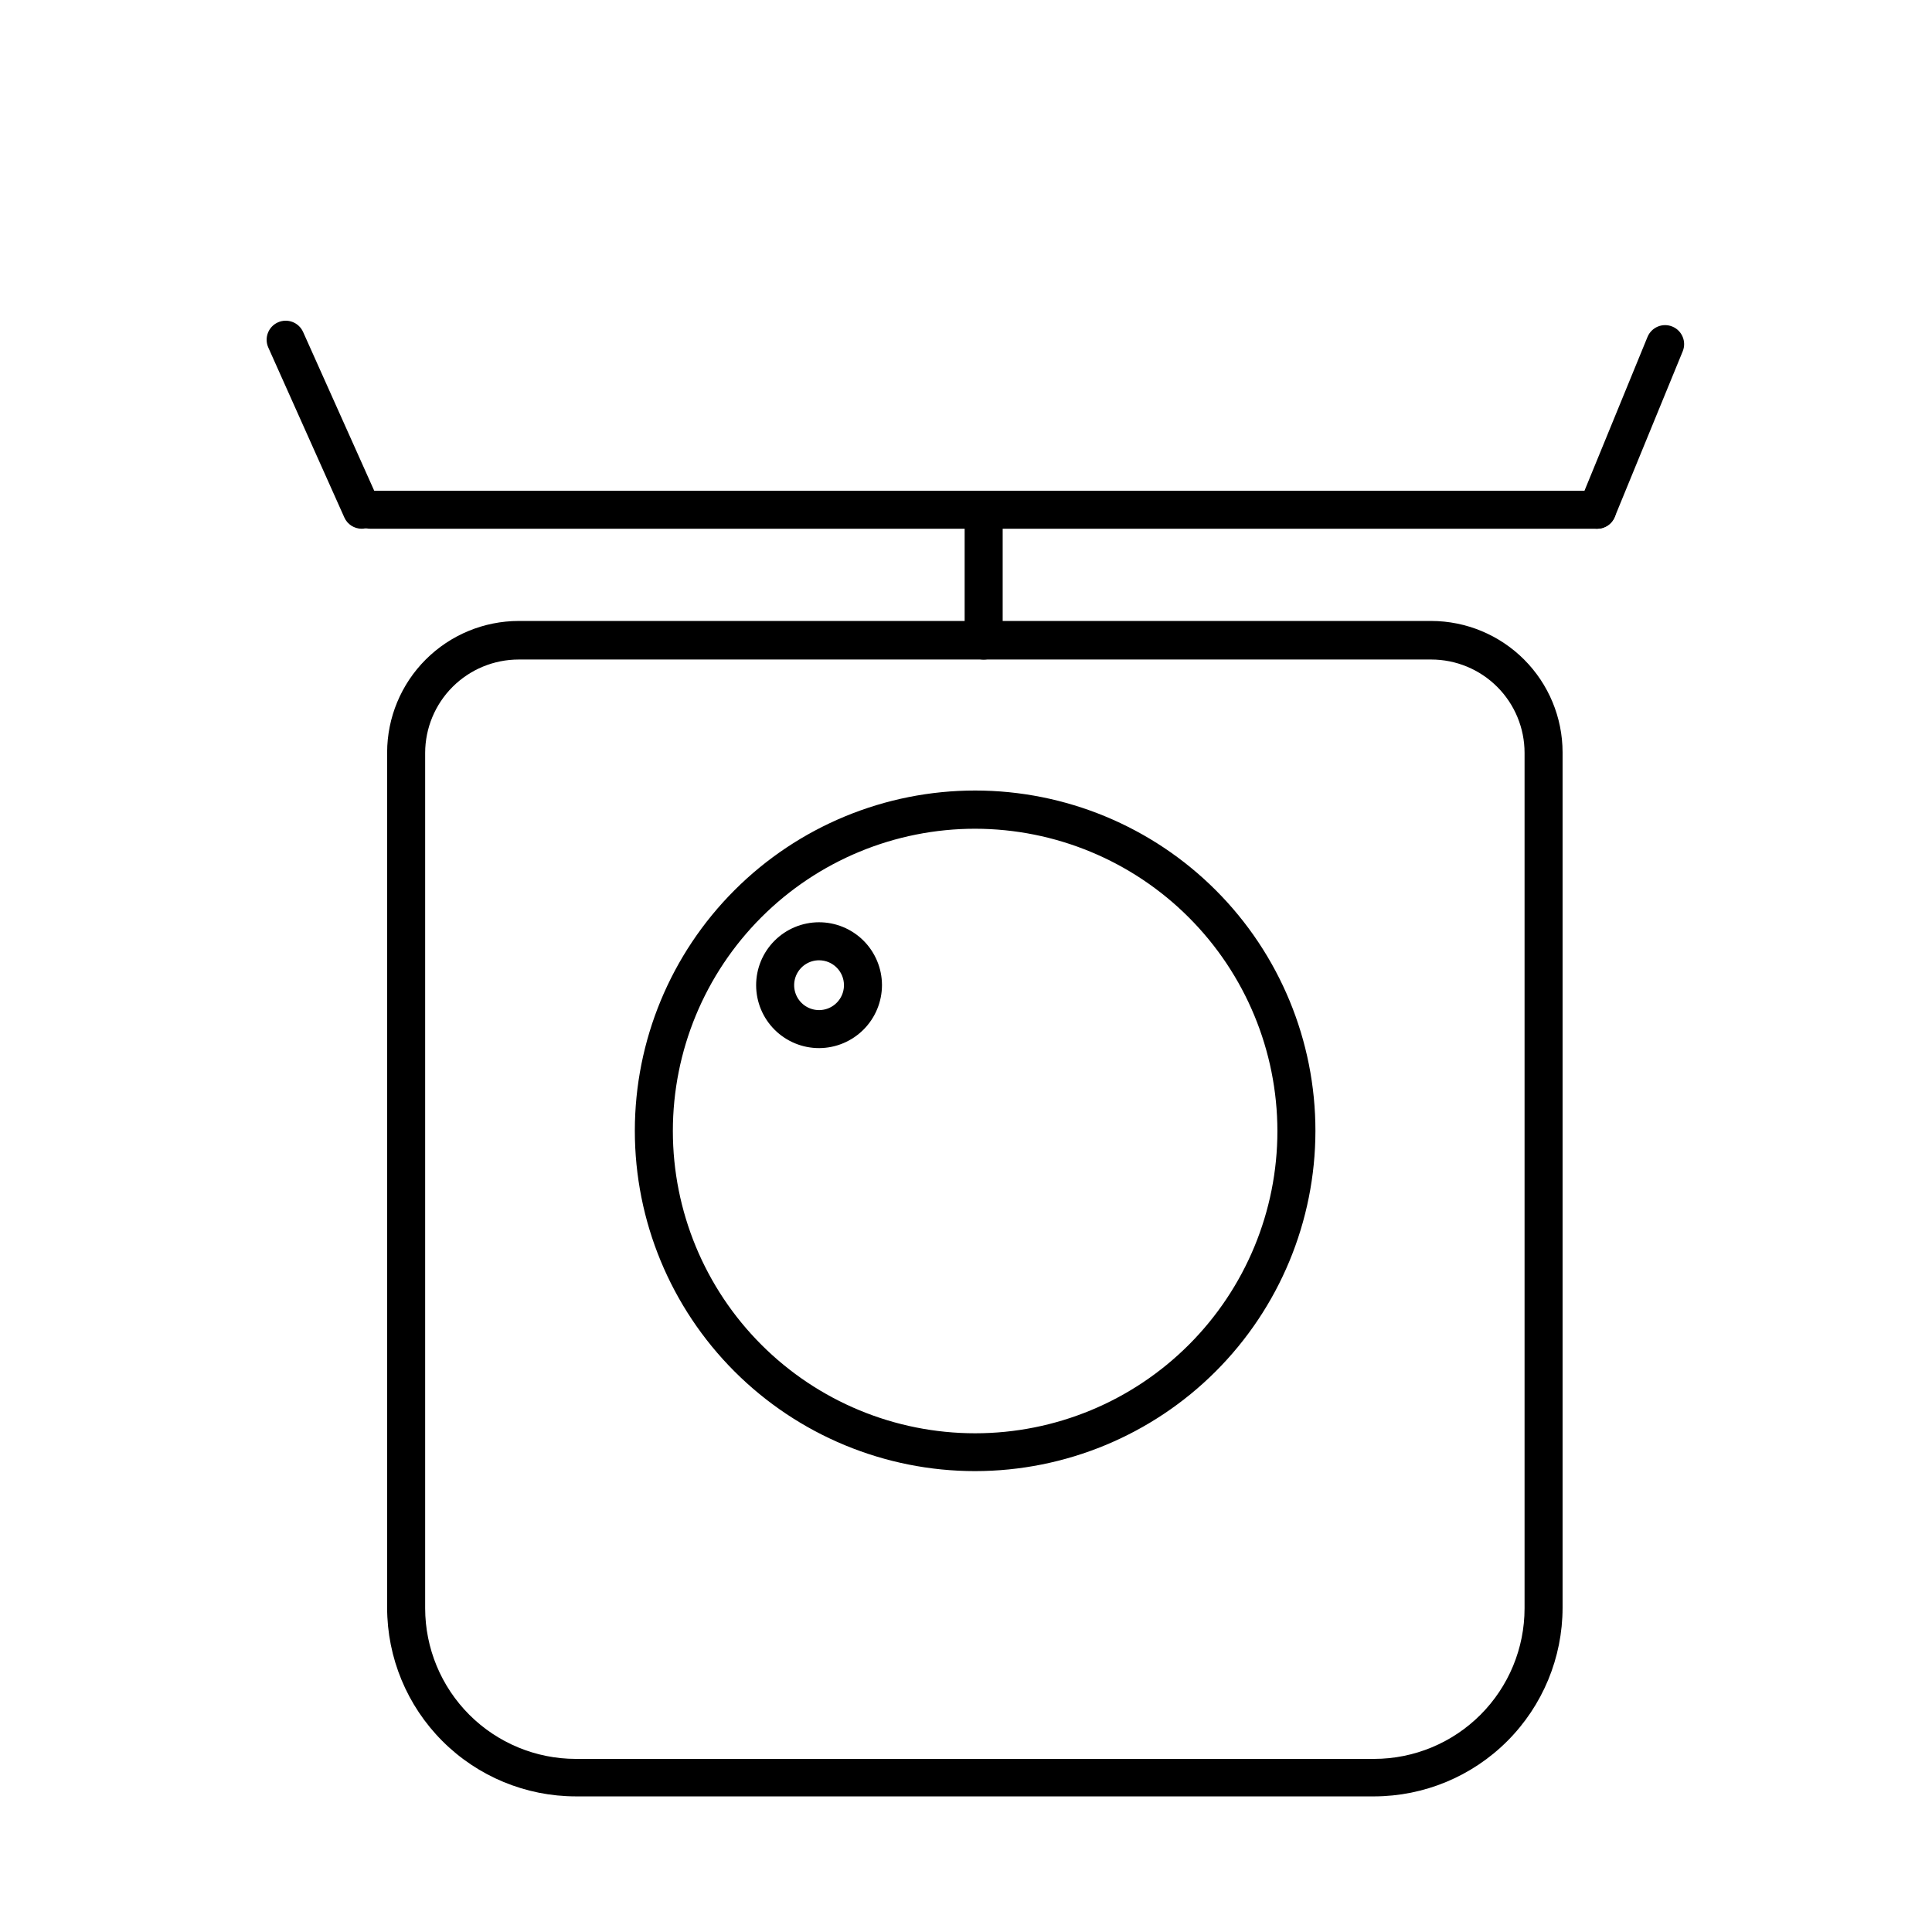
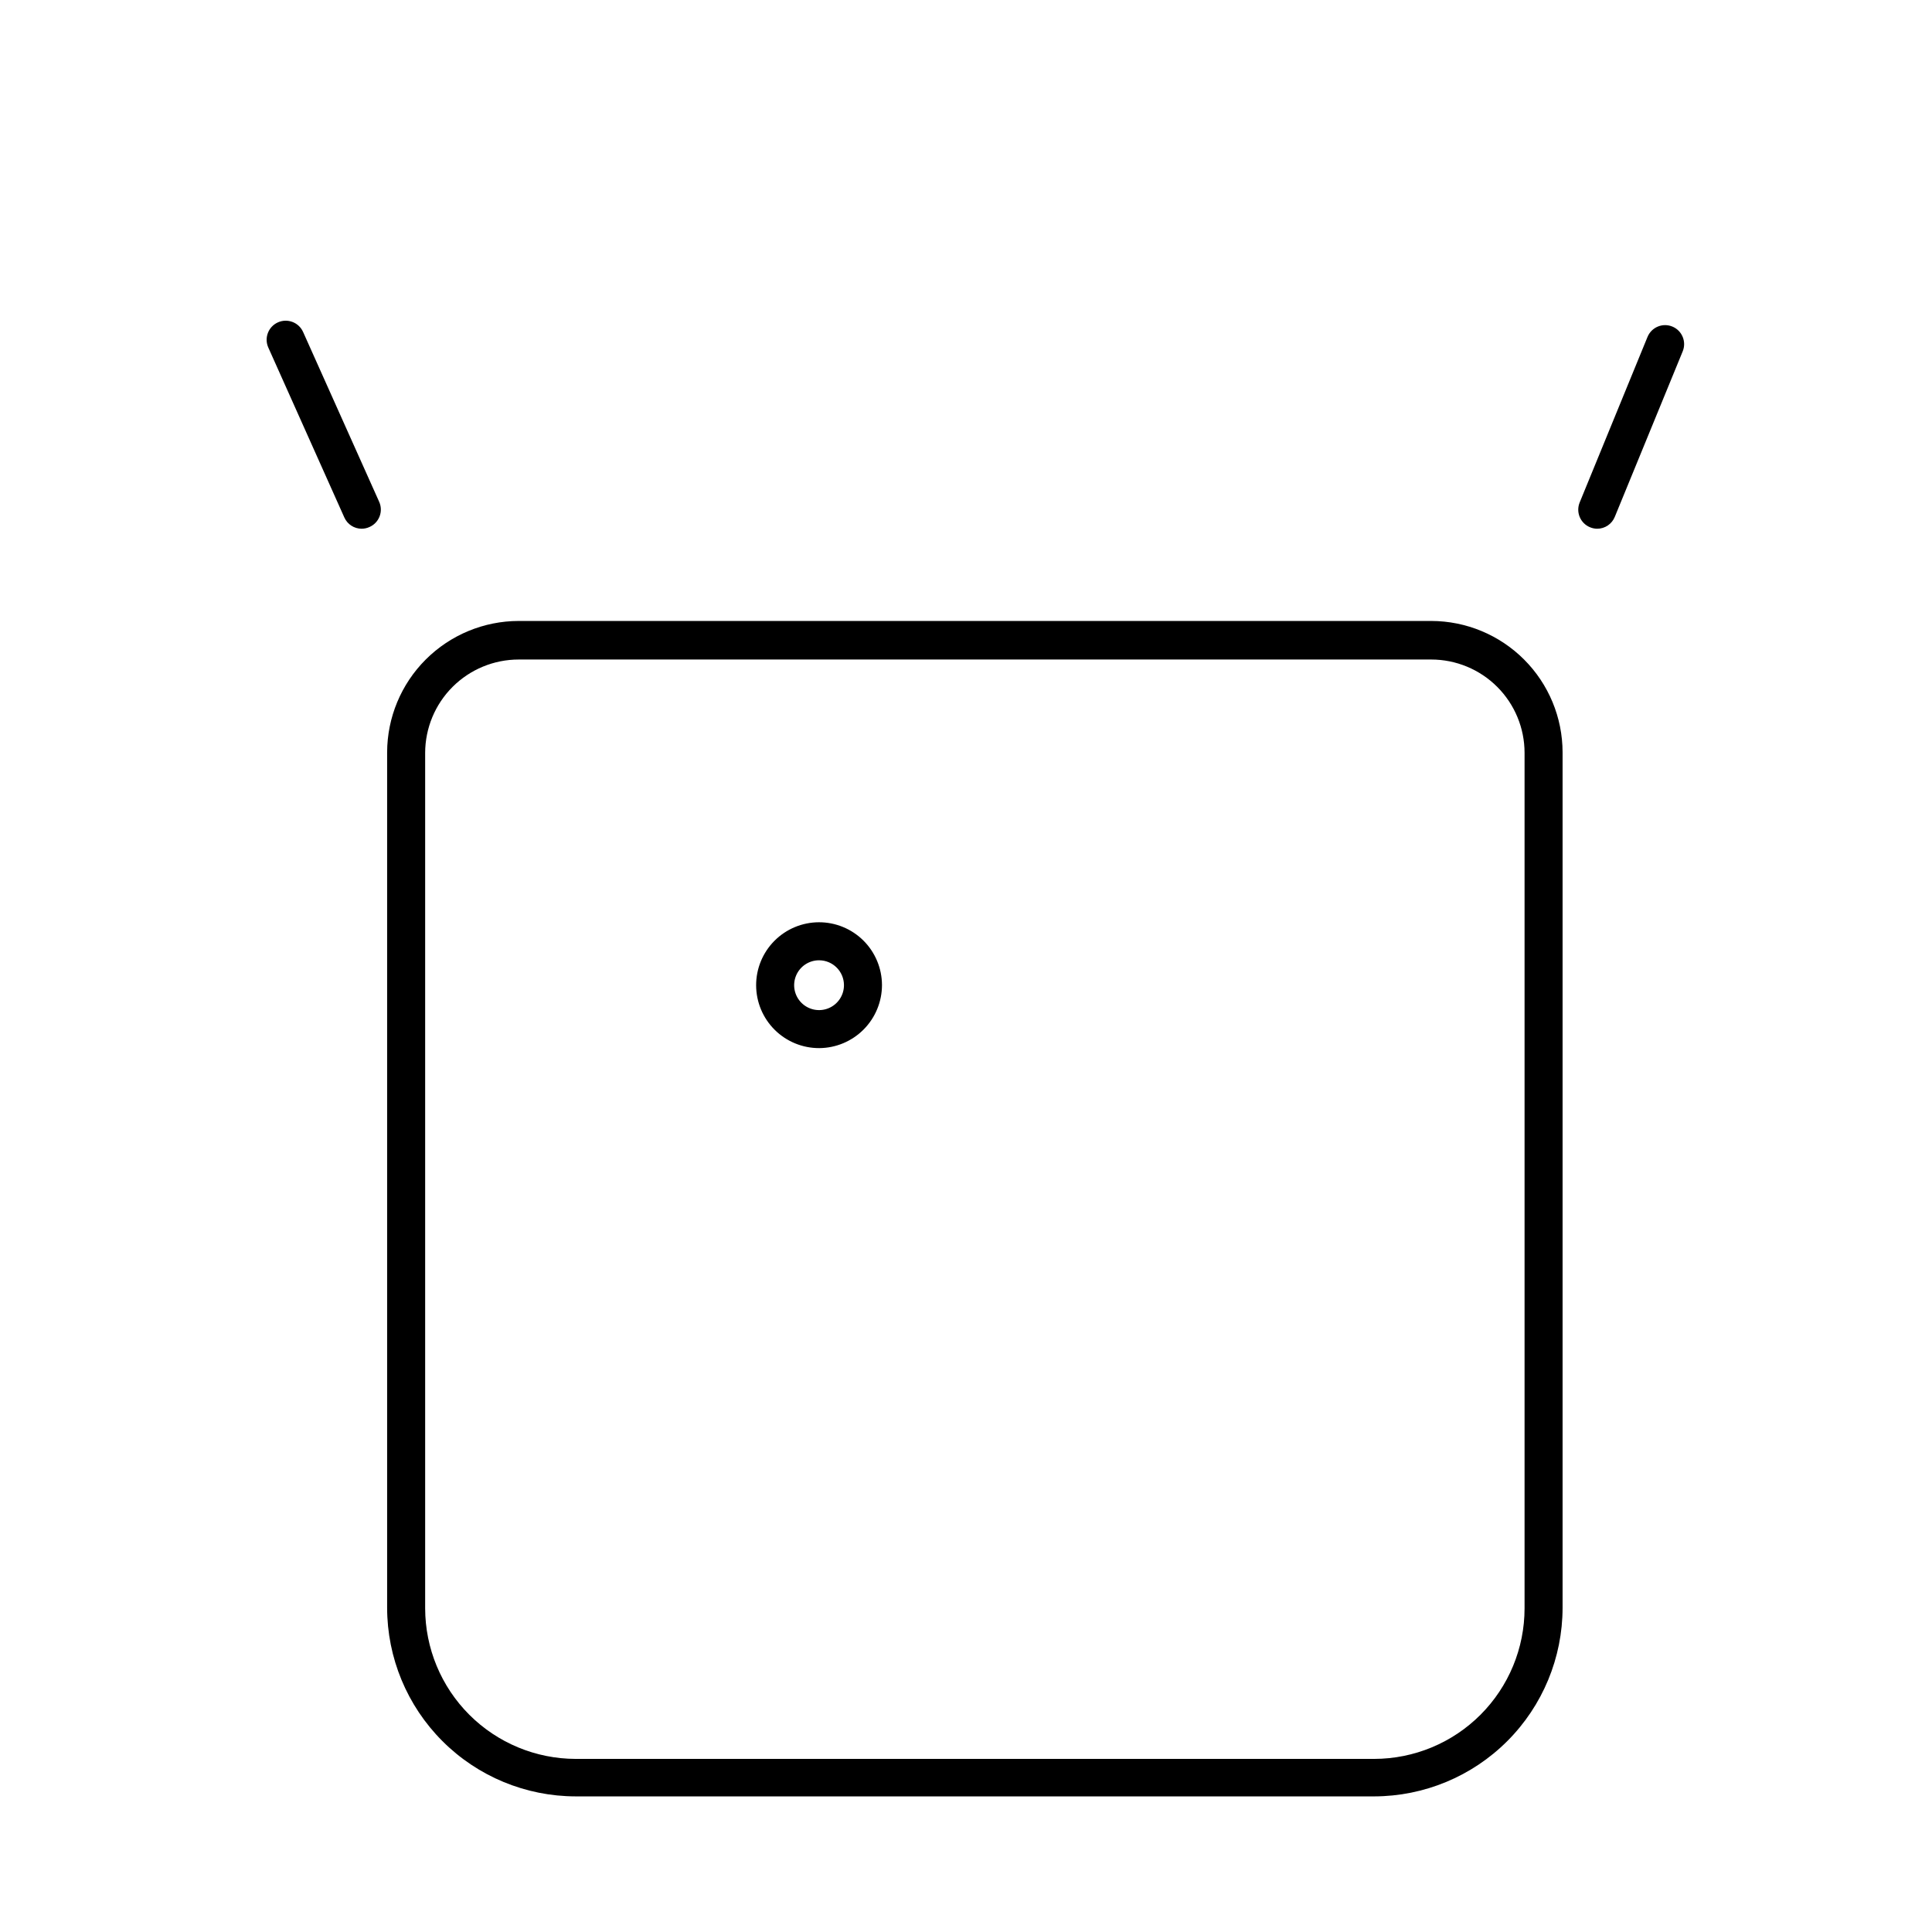
<svg xmlns="http://www.w3.org/2000/svg" fill="#000000" width="800px" height="800px" version="1.1" viewBox="144 144 512 512">
  <g>
-     <path d="m567.26 284.12h-325.16c-2.785 0-5.039-2.254-5.039-5.035 0-2.785 2.254-5.039 5.039-5.039h325.16c2.785 0 5.039 2.254 5.039 5.039 0 2.781-2.254 5.035-5.039 5.035z" />
    <path d="m239.84 284.12c-1.977-0.004-3.773-1.164-4.582-2.973l-20.152-45.039c-1.141-2.547-0.004-5.535 2.543-6.676s5.535 0 6.676 2.543l20.152 44.988v0.004c0.559 1.227 0.602 2.629 0.117 3.887-0.484 1.262-1.449 2.273-2.688 2.812-0.648 0.297-1.352 0.449-2.066 0.453z" />
    <path d="m567.26 284.12c-0.656-0.008-1.309-0.145-1.914-0.402-2.551-1.066-3.762-3.988-2.719-6.551l17.984-43.883v0.004c1.059-2.574 4-3.805 6.574-2.746 2.574 1.055 3.805 4 2.746 6.574l-17.984 43.832c-0.766 1.918-2.621 3.176-4.688 3.172z" />
-     <path d="m404.68 318.79c-2.781 0-5.039-2.258-5.039-5.039v-34.66c0-2.785 2.258-5.039 5.039-5.039s5.039 2.254 5.039 5.039v34.863c-0.109 2.703-2.332 4.836-5.039 4.836z" />
-     <path d="m402.42 533.86c-23.922 0-46.863-9.504-63.773-26.418-16.914-16.918-26.414-39.859-26.41-63.781 0.004-23.918 9.512-46.859 26.434-63.766 16.918-16.91 39.863-26.406 63.781-26.398 23.922 0.008 46.859 9.523 63.766 26.445s26.398 39.867 26.383 63.789c-0.027 23.902-9.535 46.82-26.445 63.719-16.906 16.898-39.832 26.398-63.734 26.41zm0-170.24v0.004c-21.246 0-41.621 8.438-56.645 23.461-15.023 15.023-23.461 35.398-23.461 56.645 0 21.242 8.438 41.621 23.461 56.641 15.023 15.023 35.398 23.465 56.645 23.465 21.246 0 41.621-8.441 56.641-23.465 15.023-15.02 23.465-35.398 23.465-56.641-0.027-21.238-8.477-41.598-23.492-56.613-15.016-15.02-35.379-23.469-56.613-23.492z" />
    <path d="m361.11 421.76c-4.422 0.016-8.672-1.73-11.809-4.848-3.137-3.117-4.906-7.356-4.918-11.777-0.016-4.422 1.73-8.668 4.848-11.805 3.117-3.137 7.356-4.906 11.777-4.922 4.422-0.012 8.668 1.73 11.805 4.848 3.137 3.121 4.906 7.356 4.922 11.777 0 4.422-1.75 8.66-4.863 11.793-3.117 3.133-7.344 4.91-11.762 4.934zm0-23.277v0.004c-2.68-0.023-5.106 1.578-6.141 4.051-1.031 2.469-0.473 5.32 1.422 7.215 1.895 1.895 4.746 2.457 7.215 1.422 2.473-1.035 4.074-3.461 4.051-6.141-0.027-3.606-2.941-6.519-6.547-6.547z" />
    <path d="m508.17 620.06h-211.6c-13.25-0.012-25.957-5.281-35.324-14.652-9.371-9.371-14.641-22.074-14.652-35.324v-226.71c0.023-9.234 3.707-18.082 10.242-24.605 6.535-6.523 15.387-10.195 24.621-10.207h241.83c9.227 0.012 18.074 3.684 24.602 10.211 6.527 6.523 10.199 15.371 10.211 24.602v226.71c-0.012 13.242-5.277 25.938-14.637 35.305-9.355 9.371-22.047 14.645-35.289 14.672zm-226.71-301.28c-6.566 0-12.863 2.606-17.512 7.242-4.644 4.637-7.262 10.93-7.277 17.492v226.71c0.016 10.578 4.223 20.723 11.703 28.203 7.481 7.477 17.621 11.688 28.199 11.699h211.6c10.574-0.012 20.707-4.223 28.18-11.703 7.473-7.484 11.672-17.625 11.672-28.199v-226.71c0-6.559-2.609-12.852-7.246-17.488-4.641-4.641-10.934-7.246-17.492-7.246z" />
  </g>
</svg>